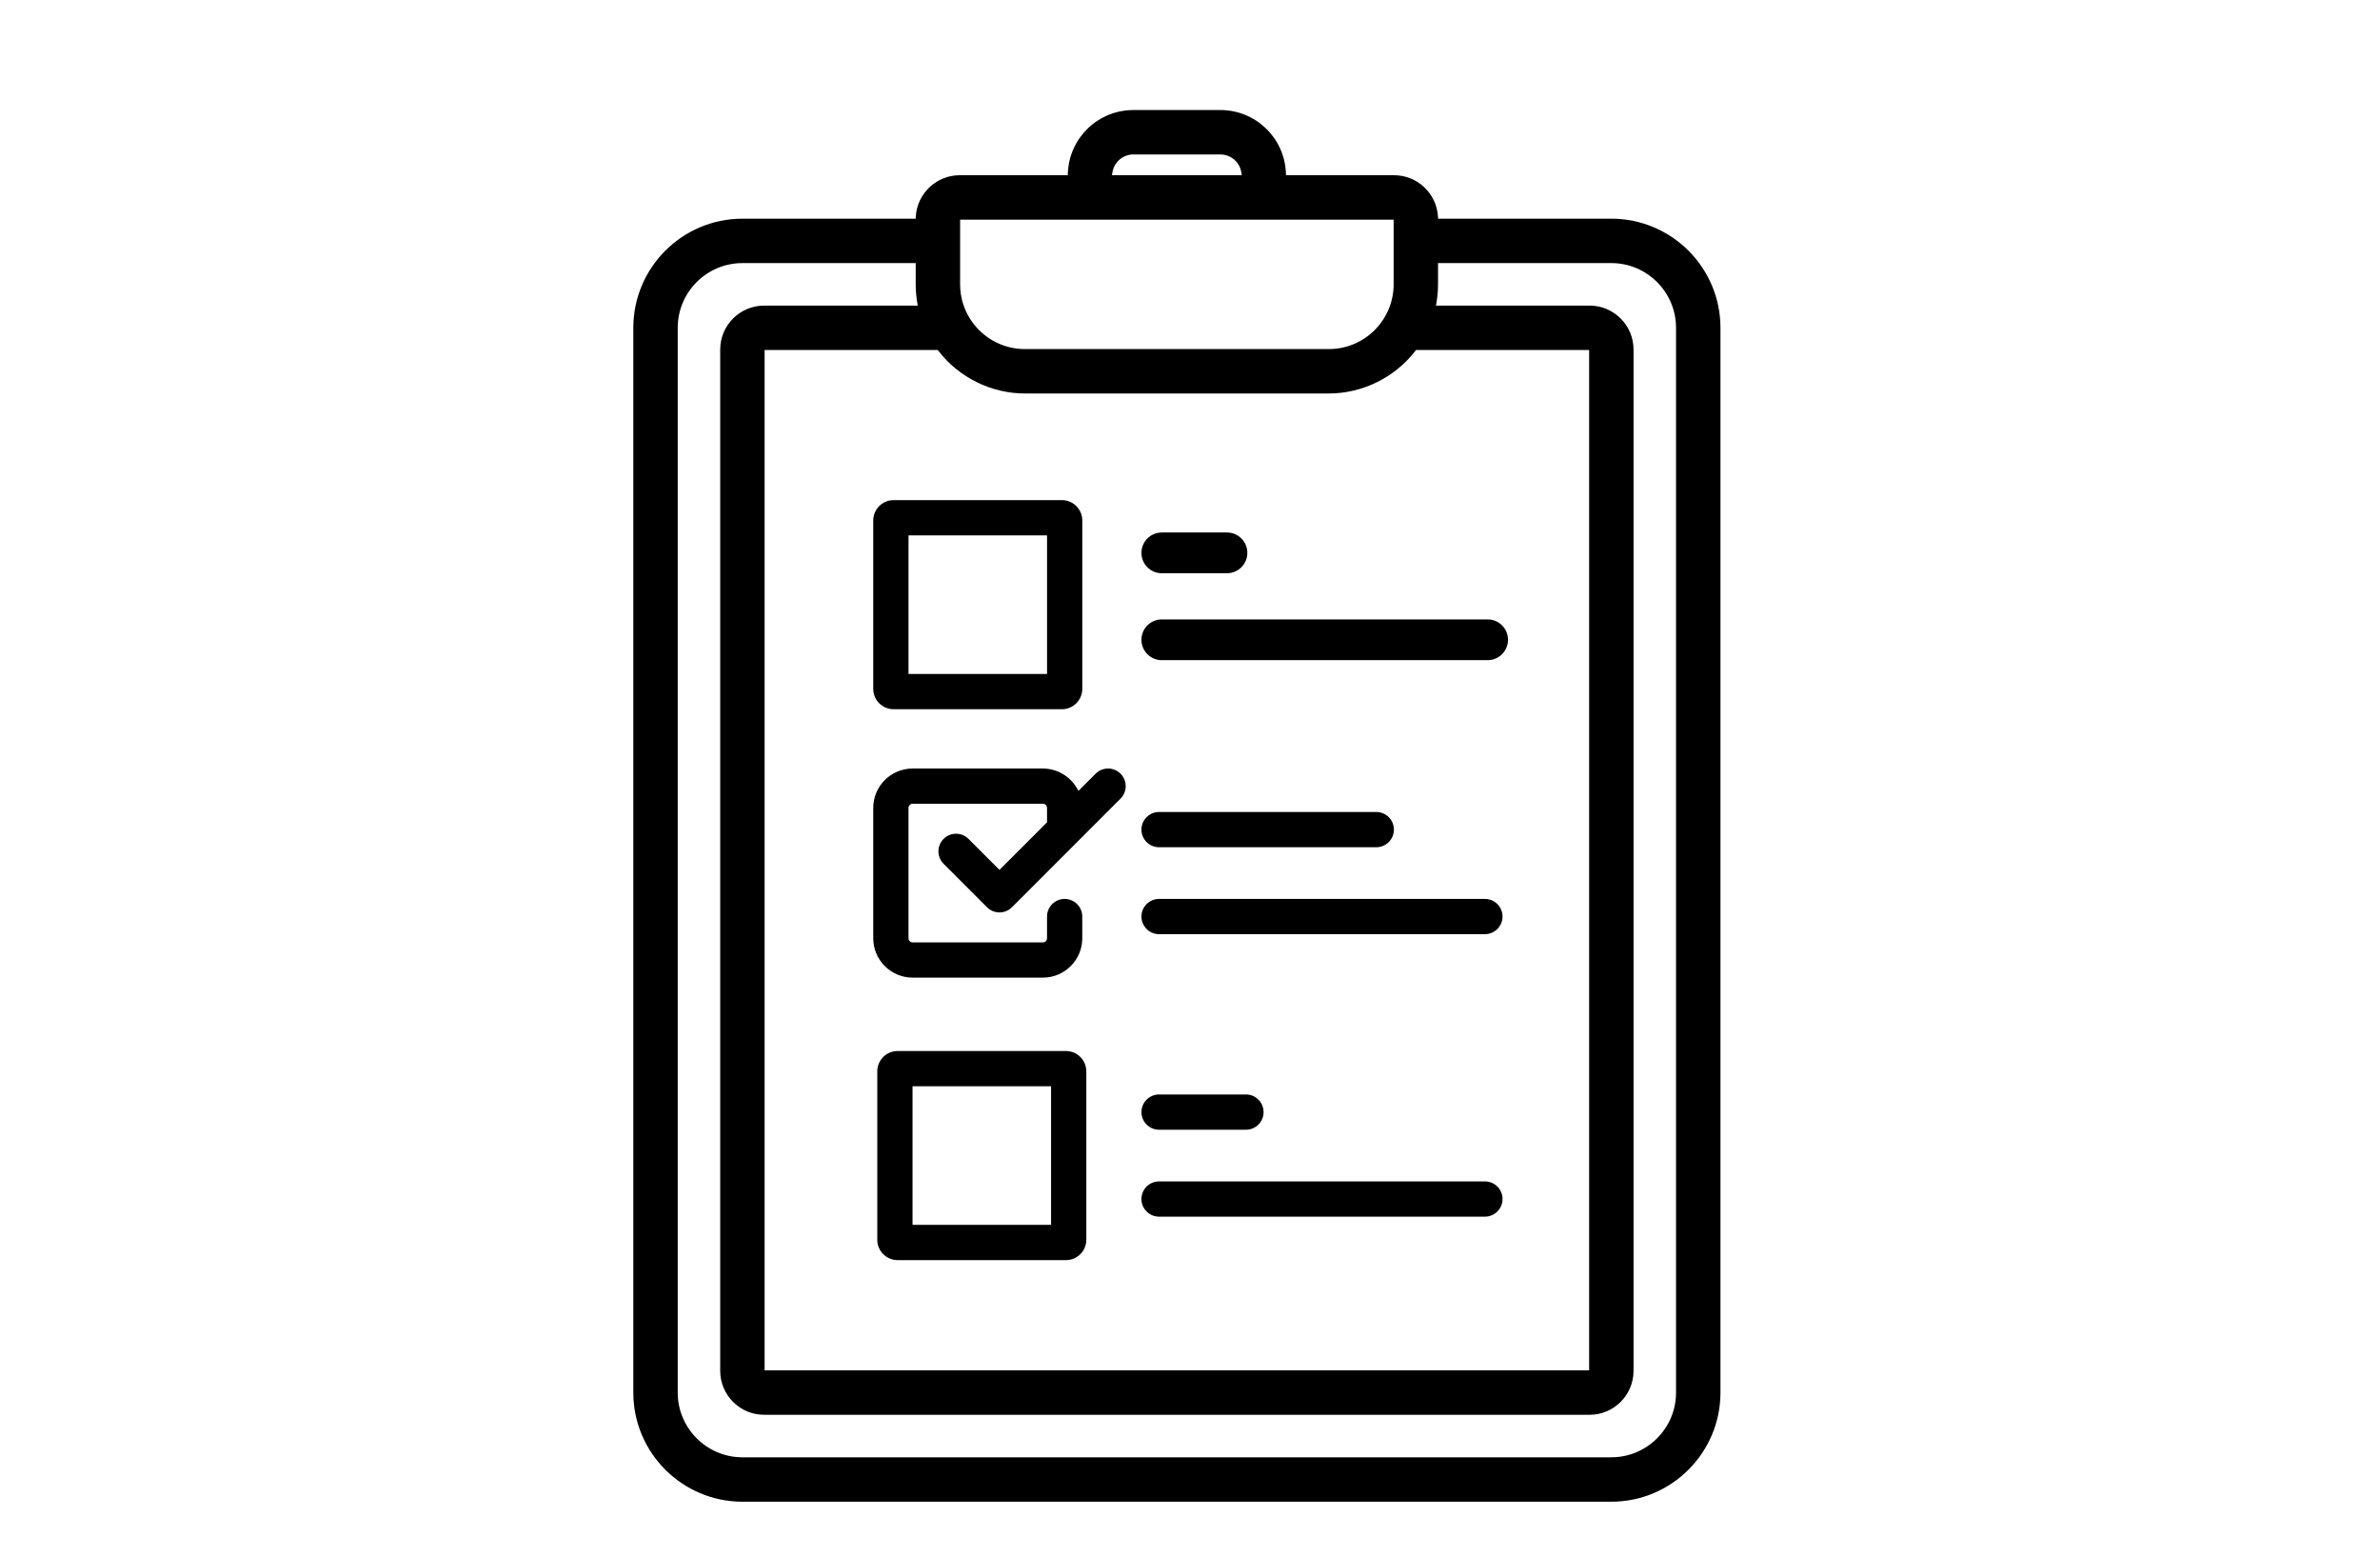
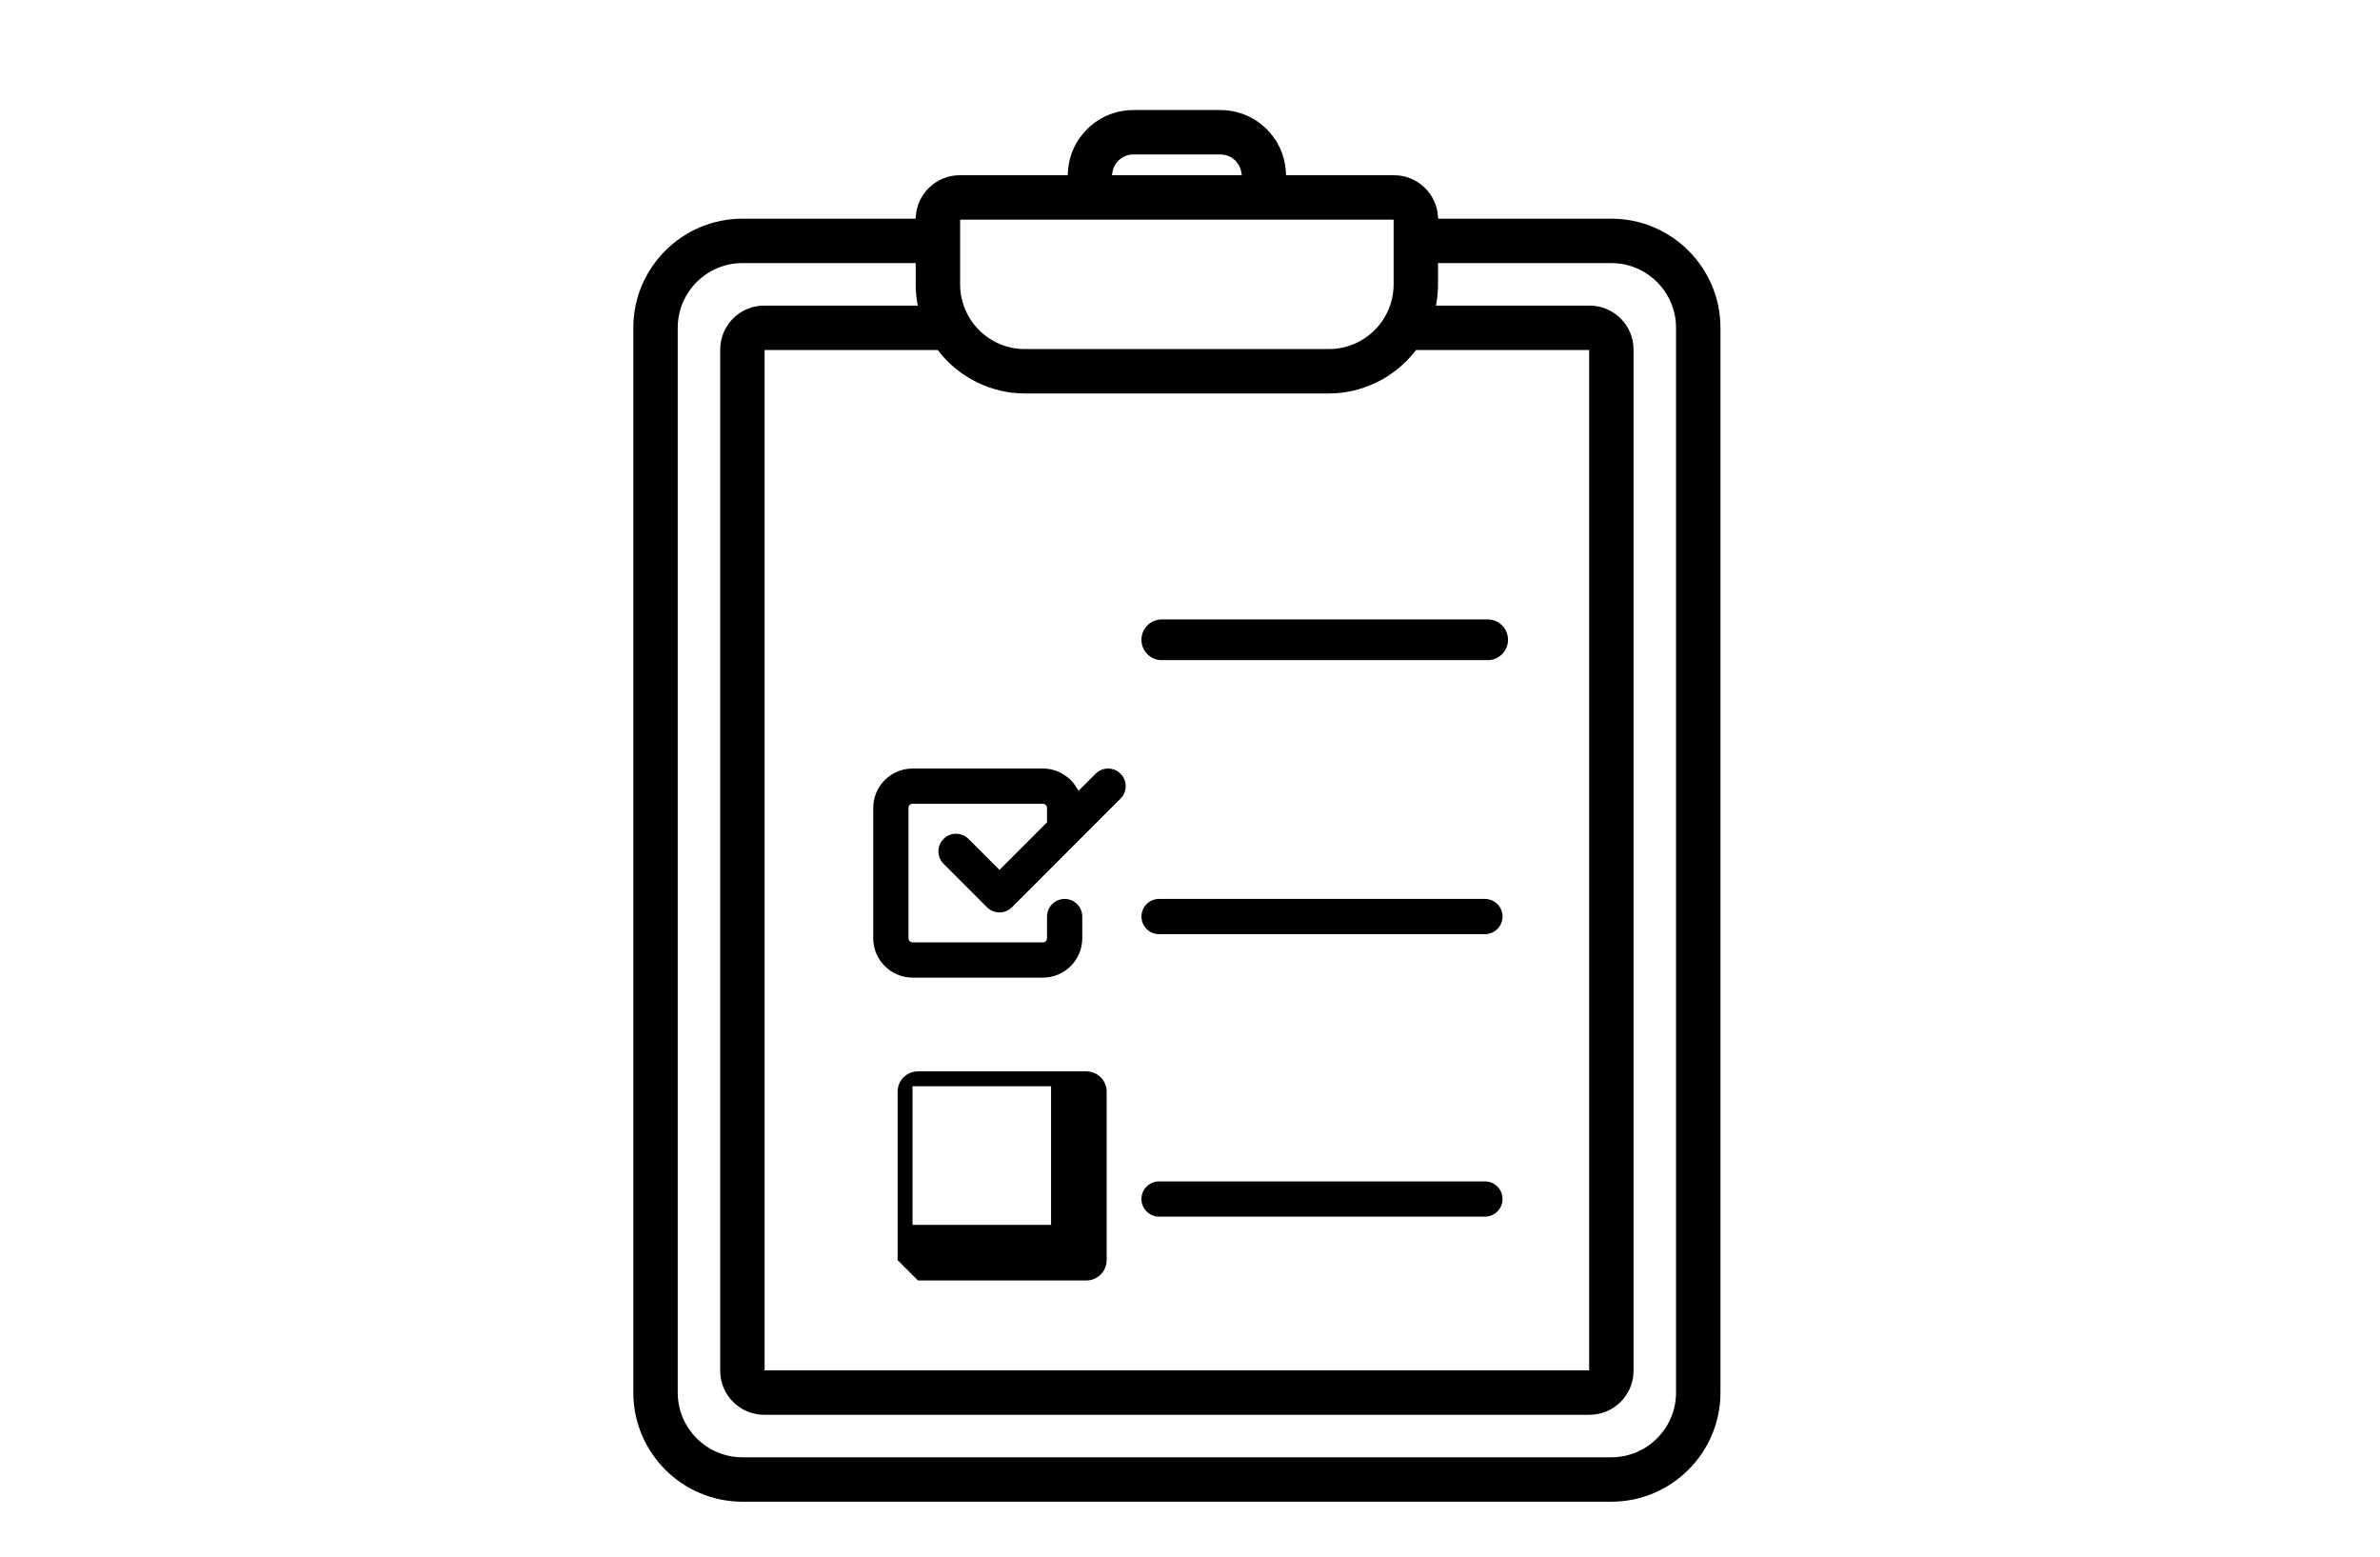
<svg xmlns="http://www.w3.org/2000/svg" id="uuid-7be8149a-f709-47c5-b90c-39d0e4fc9f9e" viewBox="0 0 260 170">
  <defs>
    <style>.uuid-dc59f80a-68a3-486f-b96f-403851ea7494{stroke-width:0px;}</style>
  </defs>
  <path class="uuid-dc59f80a-68a3-486f-b96f-403851ea7494" d="M81.104,164.001c-6.571,0-11.918-5.346-11.918-11.917V35.8c0-6.571,5.347-11.917,11.918-11.917h18.925l.019-.279c.172-2.505,2.275-4.467,4.788-4.467h11.808l.014-.286c.179-3.832,3.325-6.833,7.163-6.833h9.493c3.838,0,6.984,3.001,7.163,6.833l.014.286h11.808c2.513,0,4.616,1.962,4.788,4.467l.019.279h18.925c6.571,0,11.918,5.346,11.918,11.917v116.284c0,6.571-5.347,11.917-11.918,11.917h-94.925ZM81.104,28.733c-3.897,0-7.067,3.17-7.067,7.067v116.284c0,3.897,3.17,7.067,7.067,7.067h94.925c3.897,0,7.067-3.17,7.067-7.067V35.8c0-3.897-3.17-7.067-7.067-7.067h-18.933v2.321c0,.65-.056,1.314-.166,1.972l-.059.349h16.784c2.646,0,4.799,2.152,4.799,4.798v111.538c0,2.646-2.153,4.798-4.799,4.798h-90.179c-2.646,0-4.798-2.152-4.798-4.798V38.173c0-2.646,2.152-4.798,4.798-4.798h16.784l-.059-.349c-.11-.658-.166-1.322-.166-1.972v-2.321h-18.933ZM83.529,38.225v111.434h90.075V38.225h-18.914l-.09.116c-2.248,2.899-5.771,4.63-9.422,4.63h-33.224c-3.654,0-7.178-1.733-9.425-4.635l-.09-.116-18.911.004ZM104.887,31.054c0,3.897,3.17,7.067,7.067,7.067h33.224c3.897,0,7.067-3.17,7.067-7.067v-7.068h-47.358v7.068ZM123.82,16.867c-1.128,0-2.09.806-2.286,1.917l-.062.352h14.19l-.062-.352c-.196-1.111-1.158-1.917-2.286-1.917h-9.493Z" />
-   <path class="uuid-dc59f80a-68a3-486f-b96f-403851ea7494" d="M97.619,77.455c-1.225,0-2.222-.997-2.222-2.222v-18.392c0-1.225.997-2.222,2.222-2.222h18.392c1.225,0,2.222.997,2.222,2.222v18.392c0,1.225-.997,2.222-2.222,2.222h-18.392ZM99.248,73.605h15.135v-15.135h-15.135v15.135Z" />
-   <path class="uuid-dc59f80a-68a3-486f-b96f-403851ea7494" d="M98.059,137.617c-1.225,0-2.222-.997-2.222-2.222v-18.392c0-1.225.997-2.222,2.222-2.222h18.392c1.225,0,2.222.997,2.222,2.222v18.392c0,1.225-.997,2.222-2.222,2.222h-18.392ZM99.688,133.767h15.135v-15.135h-15.135v15.135Z" />
+   <path class="uuid-dc59f80a-68a3-486f-b96f-403851ea7494" d="M98.059,137.617v-18.392c0-1.225.997-2.222,2.222-2.222h18.392c1.225,0,2.222.997,2.222,2.222v18.392c0,1.225-.997,2.222-2.222,2.222h-18.392ZM99.688,133.767h15.135v-15.135h-15.135v15.135Z" />
  <path class="uuid-dc59f80a-68a3-486f-b96f-403851ea7494" d="M99.695,106.766c-2.37,0-4.298-1.928-4.298-4.298v-14.239c0-2.37,1.928-4.298,4.298-4.298h14.239c1.5,0,2.914.807,3.688,2.105l.197.331,1.872-1.872c.364-.363.848-.563,1.361-.563s.998.2,1.361.563c.363.364.563.847.563,1.361s-.2.997-.563,1.36l-11.865,11.866c-.364.363-.848.564-1.361.564s-.997-.201-1.361-.564l-4.746-4.746c-.363-.364-.563-.847-.563-1.361s.2-.997.563-1.36c.363-.364.847-.564,1.361-.564s.997.201,1.36.564l3.386,3.385,5.194-5.195v-1.576c0-.247-.201-.448-.448-.448h-14.239c-.247,0-.447.201-.447.448v14.239c0,.247.2.448.447.448h14.239c.247,0,.448-.201.448-.448v-2.373c0-1.062.863-1.925,1.925-1.925s1.925.864,1.925,1.925v2.373c0,2.37-1.928,4.298-4.298,4.298h-14.239Z" />
-   <path class="uuid-dc59f80a-68a3-486f-b96f-403851ea7494" d="M126.92,62.603h7.119c1.229,0,2.225-.996,2.225-2.225s-.996-2.225-2.225-2.225h-7.119c-1.229,0-2.225.996-2.225,2.225s.996,2.225,2.225,2.225Z" />
  <path class="uuid-dc59f80a-68a3-486f-b96f-403851ea7494" d="M124.695,69.871c0,1.229.996,2.225,2.225,2.225h35.597c1.229,0,2.225-.996,2.225-2.225s-.996-2.225-2.225-2.225h-35.597c-1.229,0-2.225.996-2.225,2.225Z" />
-   <path class="uuid-dc59f80a-68a3-486f-b96f-403851ea7494" d="M126.62,92.527c-1.062,0-1.925-.864-1.925-1.925s.863-1.925,1.925-1.925h23.731c1.062,0,1.925.864,1.925,1.925s-.863,1.925-1.925,1.925h-23.731Z" />
  <path class="uuid-dc59f80a-68a3-486f-b96f-403851ea7494" d="M126.62,102.02c-1.062,0-1.925-.864-1.925-1.925s.863-1.925,1.925-1.925h35.598c1.062,0,1.925.864,1.925,1.925s-.863,1.925-1.925,1.925h-35.598Z" />
-   <path class="uuid-dc59f80a-68a3-486f-b96f-403851ea7494" d="M126.62,123.378c-1.062,0-1.925-.863-1.925-1.925s.863-1.926,1.925-1.926h9.493c1.062,0,1.925.864,1.925,1.926s-.863,1.925-1.925,1.925h-9.493Z" />
  <path class="uuid-dc59f80a-68a3-486f-b96f-403851ea7494" d="M126.62,132.87c-1.062,0-1.925-.863-1.925-1.925s.863-1.925,1.925-1.925h35.598c1.062,0,1.925.863,1.925,1.925s-.863,1.925-1.925,1.925h-35.598Z" />
</svg>